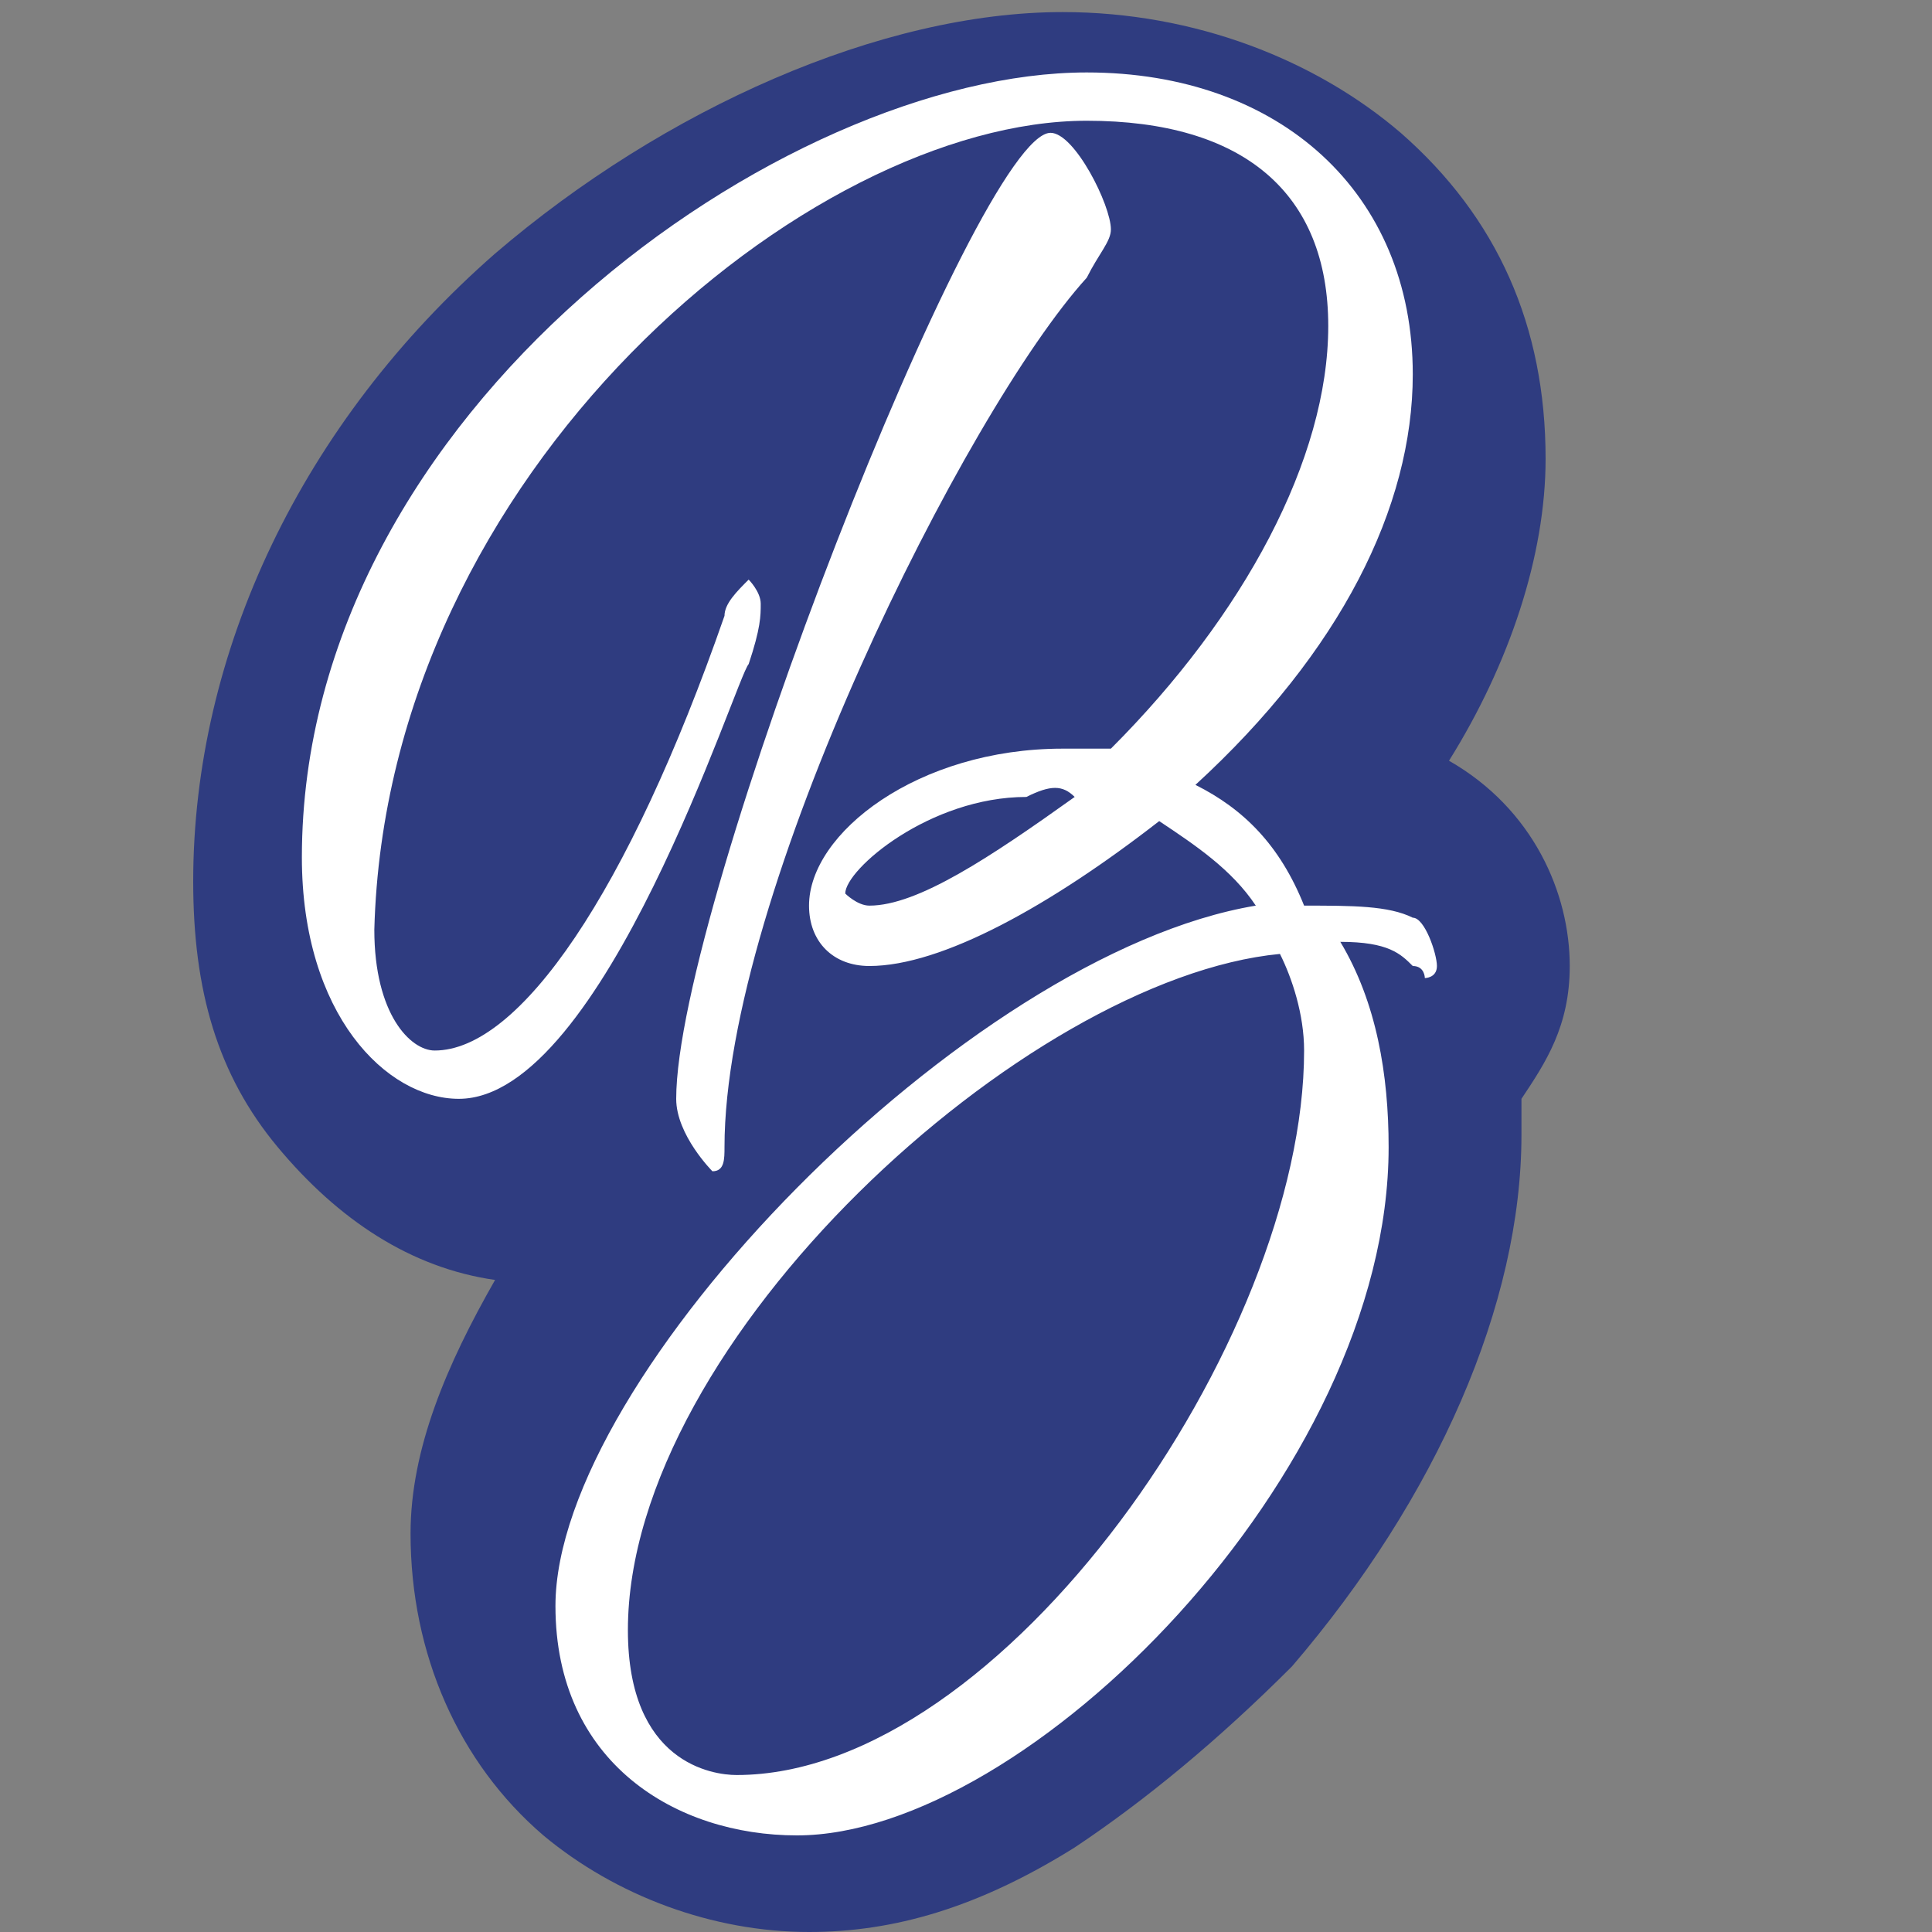
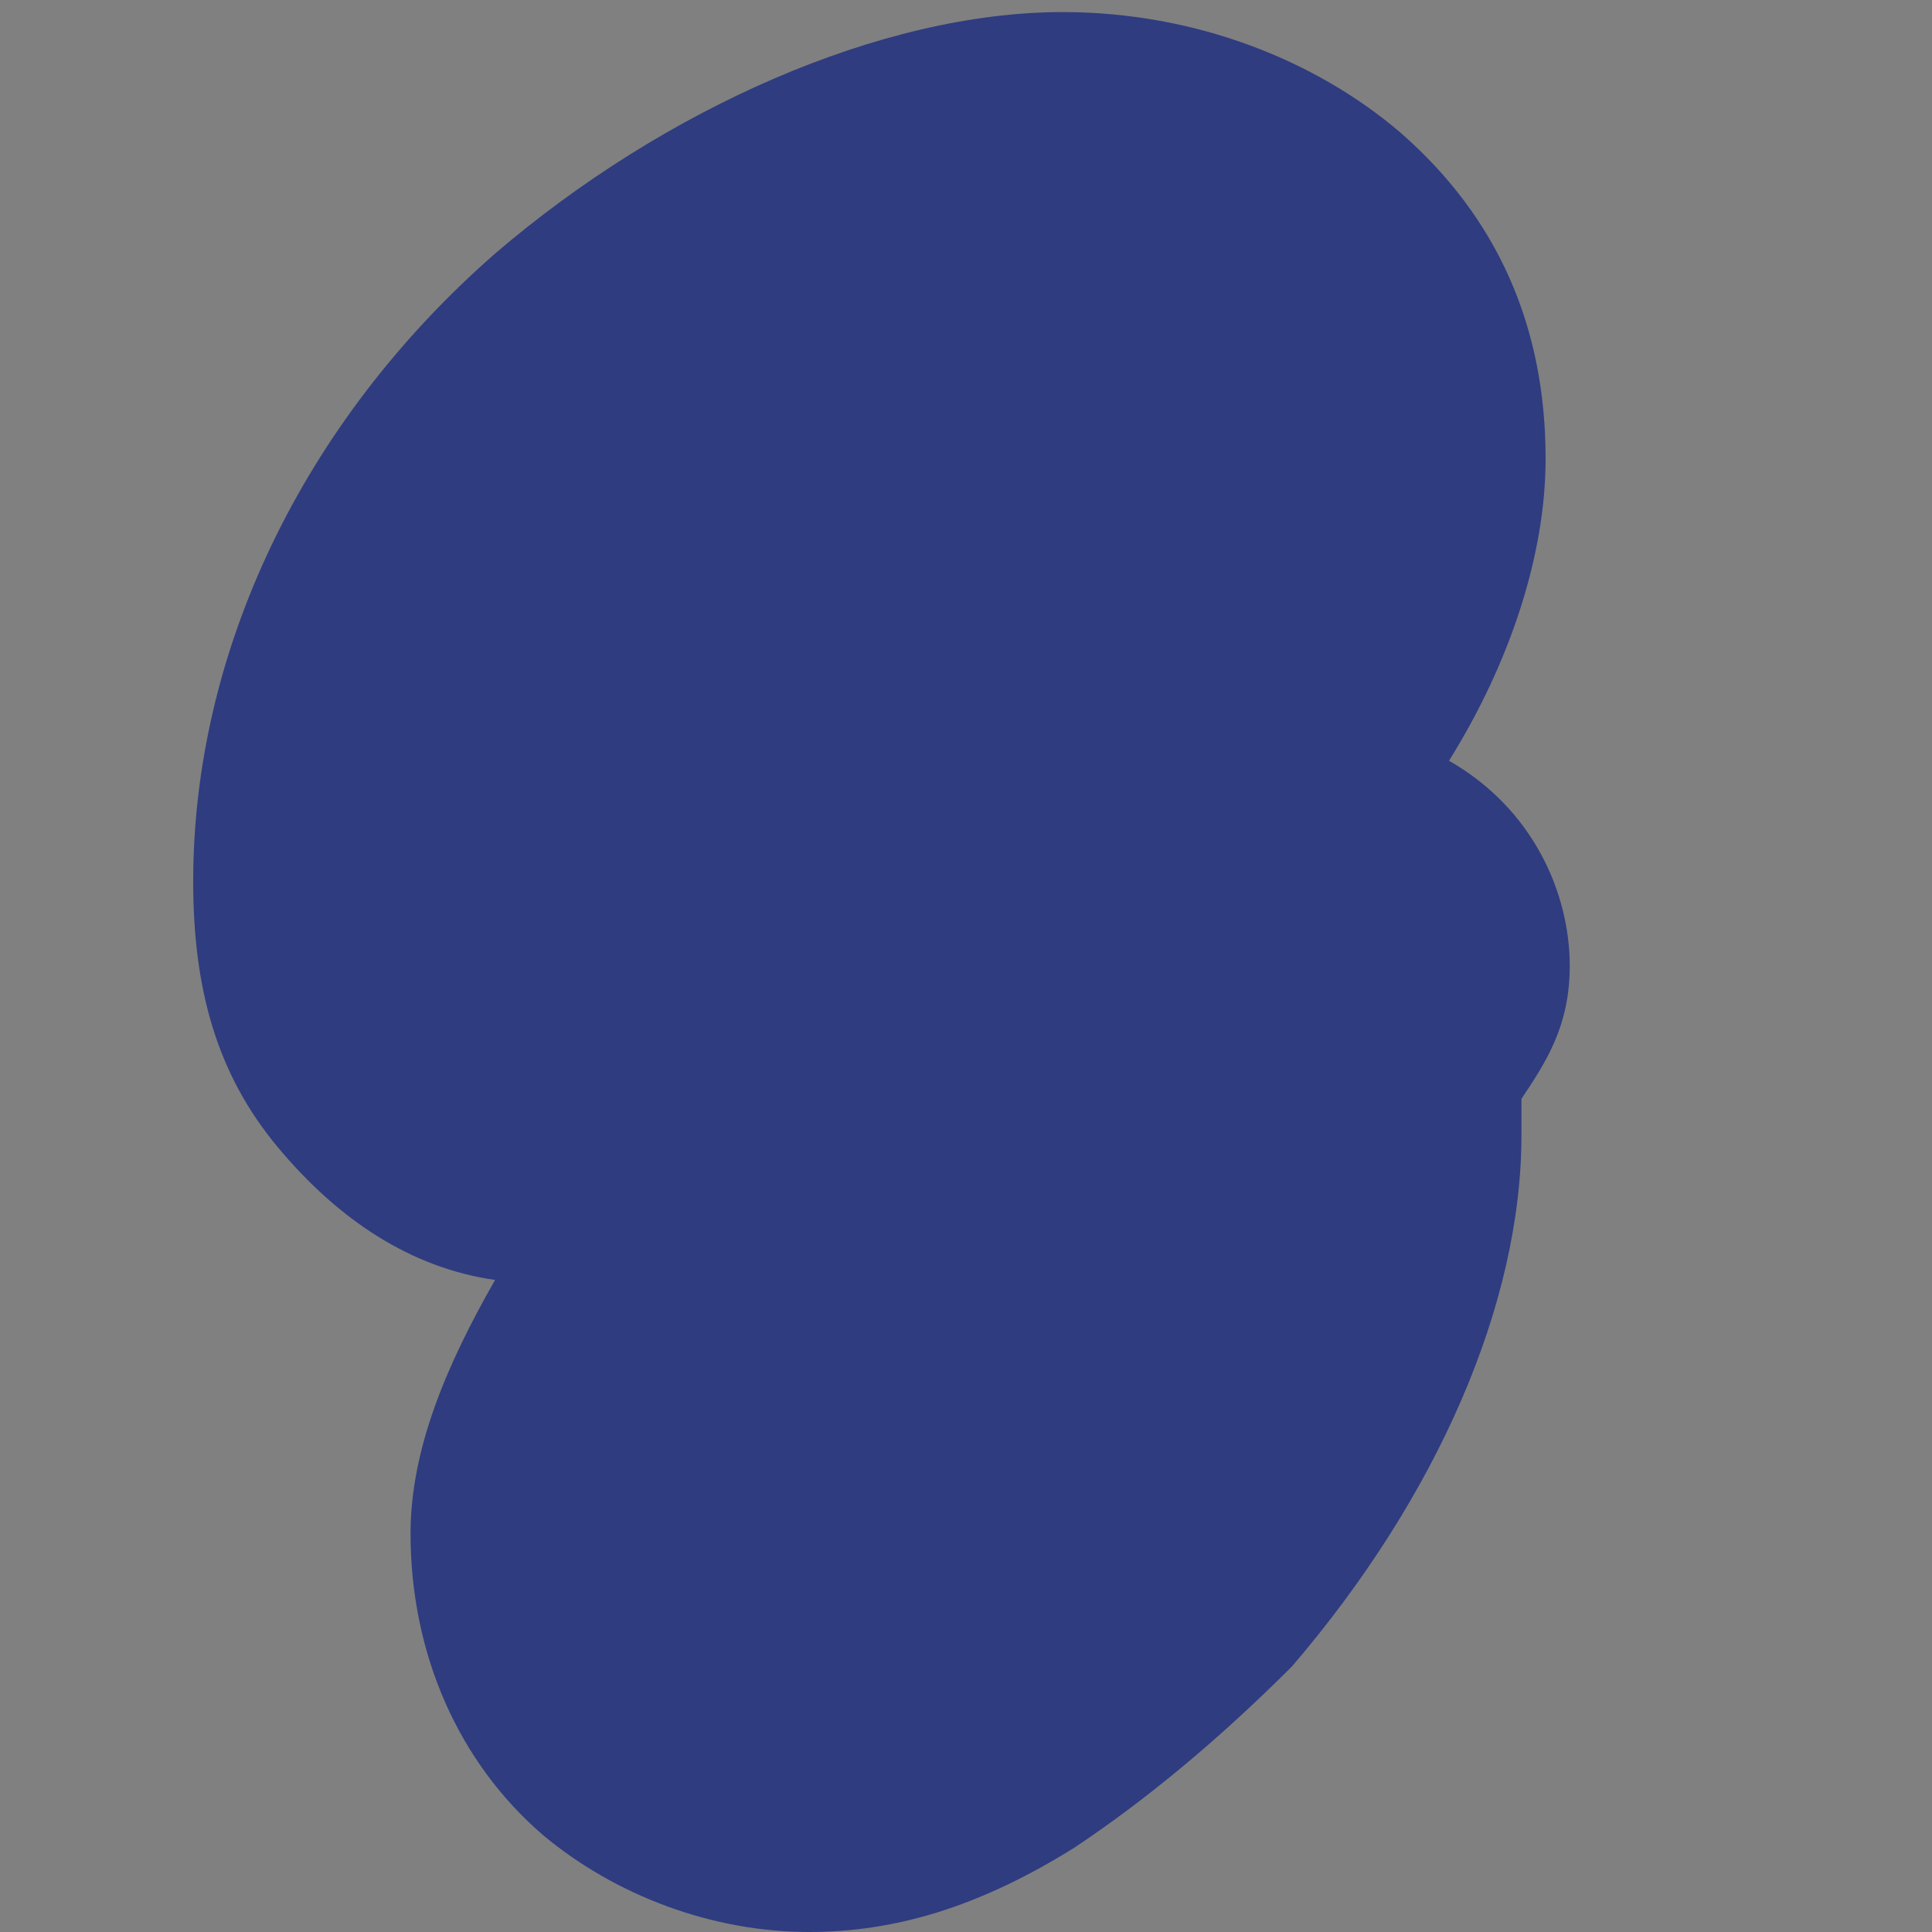
<svg xmlns="http://www.w3.org/2000/svg" data-bbox="1.6 0.1 11.4 15.9" viewBox="0 0 16 16" data-type="color">
  <rect x="0" y="0" width="16" height="16" fill="#808080" stroke="none" />
  <g>
    <path d="M13 8c0-.6-.3-1.3-1-1.7.5-.8.8-1.7.8-2.5 0-1.1-.4-2-1.2-2.7-.7-.6-1.7-1-2.8-1-1.5 0-3.3.8-4.7 2-1.6 1.4-2.5 3.3-2.5 5.2 0 .9.2 1.6.7 2.2.5.6 1.1 1 1.8 1.1-.4.7-.7 1.4-.7 2.1 0 1 .4 1.9 1.1 2.5.6.5 1.4.8 2.2.8.7 0 1.4-.2 2.2-.7.6-.4 1.2-.9 1.8-1.5 1.2-1.4 1.9-3 1.9-4.4v-.3c.2-.3.4-.6.4-1.1z" fill="#2f3c80" data-color="1" />
-     <path d="M6 9.5c0-2.1 2-6.1 3-7.2.1-.2.2-.3.2-.4 0-.2-.3-.8-.5-.8-.6 0-3.1 6.4-3.1 8 0 .3.3.6.3.6.1 0 .1-.1.1-.2z" fill="#ffffff" data-color="2" />
-     <path d="M11.8 8.1s.1 0 .1-.1-.1-.4-.2-.4c-.2-.1-.5-.1-.9-.1-.2-.5-.5-.8-.9-1 1.2-1.1 1.8-2.3 1.8-3.4C11.7 1.6 10.6.6 9 .6 6.5.6 2.5 3.4 2.5 7.1c0 1.3.7 2 1.3 2 1.2 0 2.3-3.5 2.4-3.6.1-.3.1-.4.1-.5 0-.1-.1-.2-.1-.2-.1.1-.2.2-.2.3-.8 2.3-1.7 3.6-2.4 3.6-.2 0-.5-.3-.5-1C3.2 3.9 6.7 1 9 1c1.3 0 2 .6 2 1.7s-.7 2.4-1.8 3.5h-.4c-1.2 0-2.1.7-2.1 1.3 0 .3.2.5.5.5.6 0 1.5-.5 2.4-1.2.3.2.6.4.8.7-2.4.4-5.8 3.9-5.8 5.8 0 1.3 1 1.9 2 1.9 1.9 0 4.9-3 4.9-5.7 0-.6-.1-1.2-.4-1.7.4 0 .5.1.6.2.1 0 .1.1.1.1zm-1 .6c0 2.4-2.5 6-4.7 6-.2 0-.9-.1-.9-1.2 0-2.4 3.3-5.4 5.4-5.6.1.2.2.5.2.8zM8.9 6.6c-.7.5-1.3.9-1.7.9-.1 0-.2-.1-.2-.1 0-.2.7-.8 1.5-.8.2-.1.3-.1.4 0z" fill="#ffffff" data-color="2" />
  </g>
</svg>